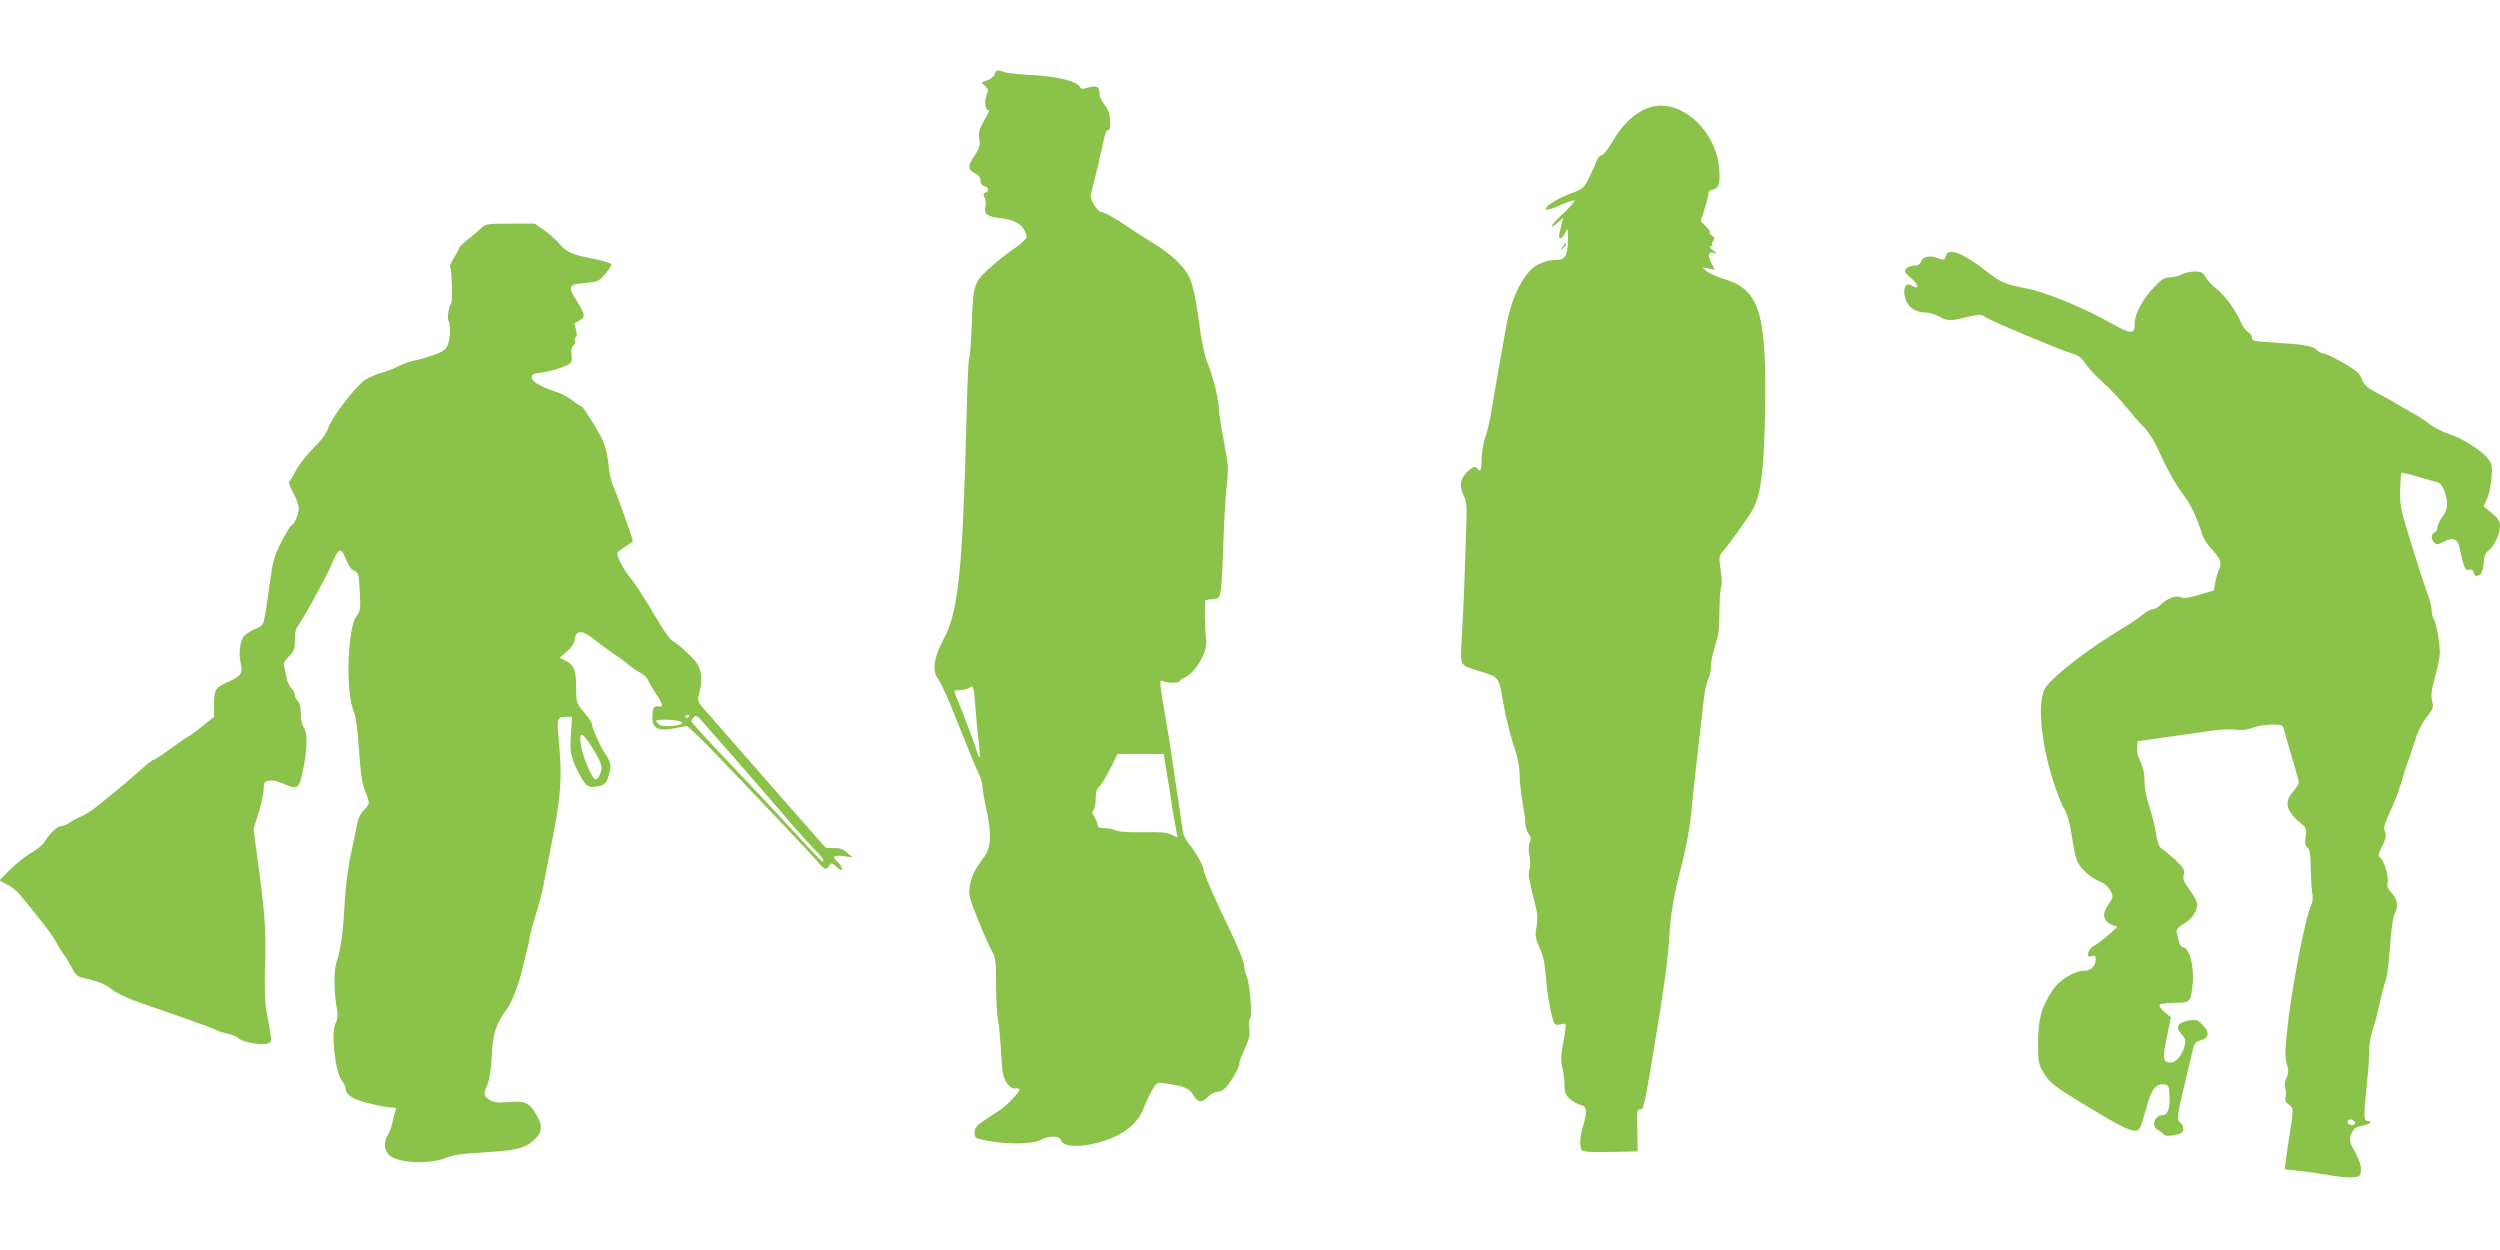
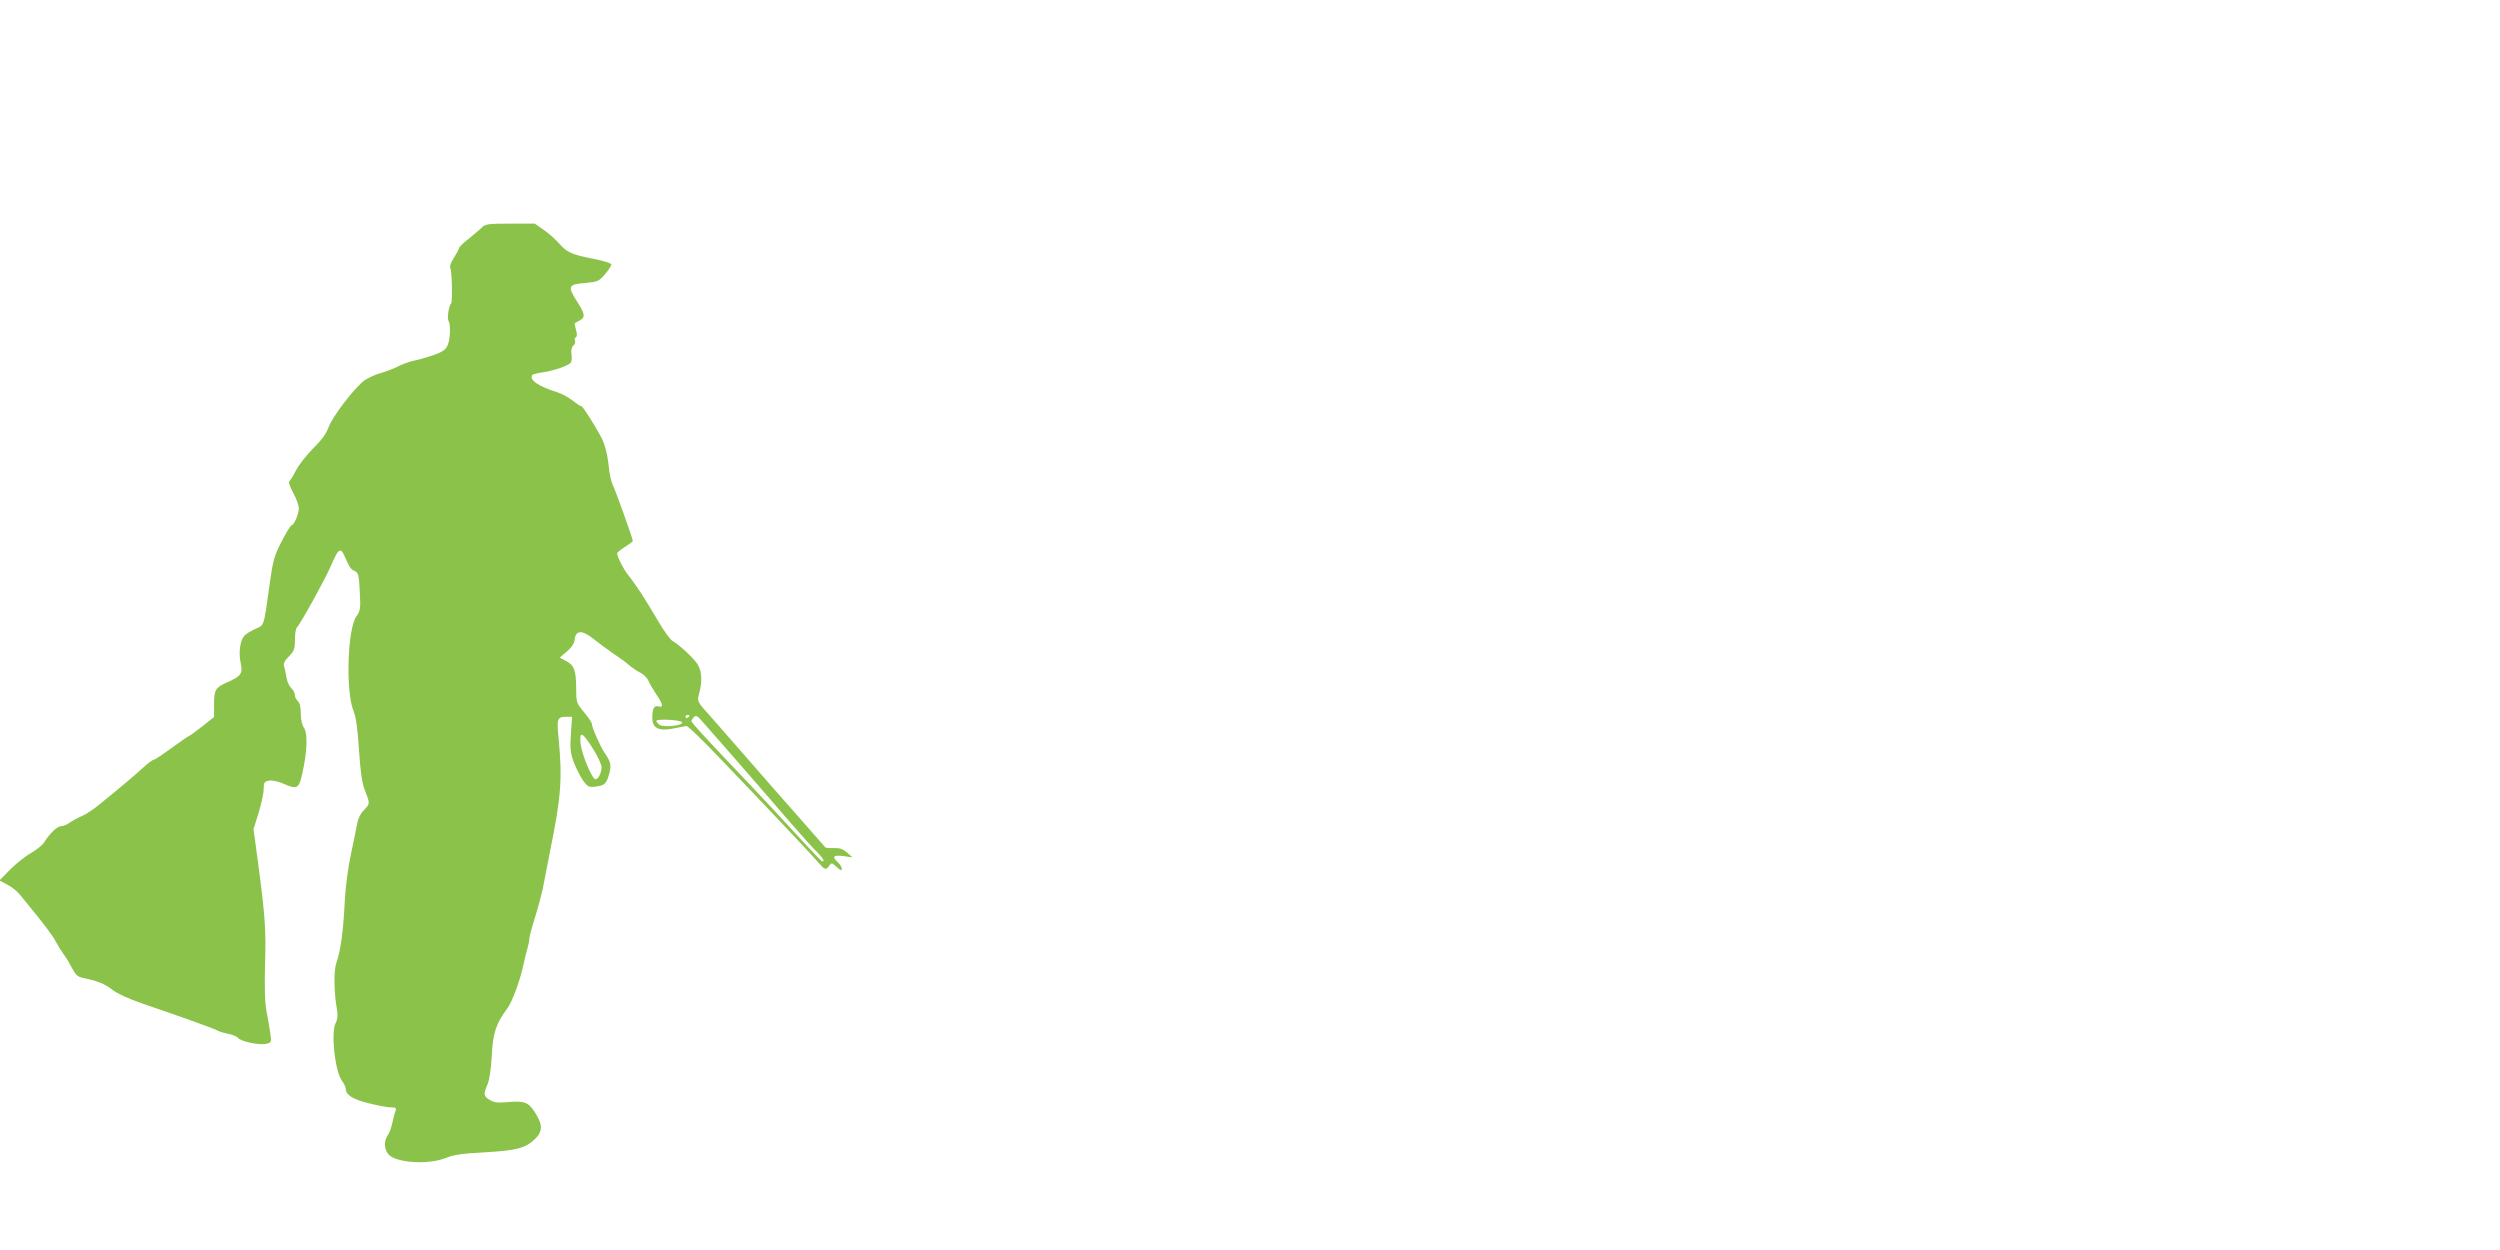
<svg xmlns="http://www.w3.org/2000/svg" version="1.0" width="1280pt" height="640pt" viewBox="0 0 1280 640" preserveAspectRatio="xMidYMid meet">
  <g transform="translate(0,640) scale(0.1,-0.1)" fill="#8bc34a" stroke="none">
-     <path d="M5093 6020 c-3 -11 -20 -25 -38 -31 -33 -12 -33 -12 -12 -29 18 -15 19 -20 8 -47 -13 -33 -5 -87 12 -76 6 3 -4 -20 -23 -51 -27 -48 -31 -64 -26 -97 5 -34 2 -47 -24 -85 -36 -52 -36 -74 3 -92 18 -9 27 -21 27 -36 0 -15 7 -26 20 -29 23 -6 26 -25 5 -33 -11 -5 -12 -11 -4 -26 6 -10 8 -32 4 -47 -8 -37 10 -50 76 -58 69 -8 105 -26 125 -64 14 -29 14 -32 -3 -51 -10 -11 -40 -35 -68 -53 -27 -19 -78 -60 -113 -92 -76 -70 -79 -79 -87 -293 -3 -84 -9 -158 -13 -164 -4 -6 -10 -153 -14 -326 -20 -768 -41 -972 -117 -1113 -51 -95 -60 -165 -27 -204 13 -16 60 -121 104 -235 45 -114 91 -225 102 -247 11 -22 20 -52 20 -66 0 -14 9 -69 21 -122 28 -130 23 -197 -18 -249 -42 -54 -62 -97 -69 -147 -5 -37 1 -62 45 -170 28 -69 60 -141 71 -159 17 -29 20 -50 20 -168 0 -74 4 -153 9 -175 5 -22 12 -97 16 -168 6 -108 10 -132 29 -160 15 -22 29 -31 44 -30 12 2 22 -1 22 -6 0 -12 -64 -80 -94 -100 -13 -9 -49 -33 -80 -53 -47 -31 -56 -43 -56 -67 0 -28 3 -29 68 -42 94 -19 228 -17 269 4 45 24 99 23 106 -2 7 -29 81 -37 166 -17 134 30 223 93 257 183 10 26 29 67 42 90 22 39 25 41 60 37 103 -14 131 -25 151 -60 24 -40 43 -43 77 -9 14 14 35 25 48 25 12 0 32 10 43 22 27 31 74 113 68 120 -3 3 9 36 26 73 25 56 30 76 25 111 -3 24 -1 46 4 49 13 8 0 173 -16 214 -8 18 -14 45 -14 60 0 14 -31 91 -69 171 -80 165 -142 307 -139 318 3 12 -43 96 -73 129 -15 18 -30 47 -33 65 -2 18 -14 96 -25 173 -12 77 -26 172 -31 210 -5 39 -21 135 -35 215 -29 166 -30 185 -12 173 16 -11 87 -11 87 -1 0 5 8 12 18 15 60 23 129 139 118 198 -7 37 -10 195 -4 201 3 2 20 5 39 7 33 4 34 6 41 58 4 30 9 135 12 234 3 99 10 225 16 281 11 93 10 111 -14 236 -14 74 -26 151 -26 170 0 44 -33 174 -59 234 -11 24 -27 97 -36 162 -34 251 -45 283 -122 358 -25 25 -75 63 -112 85 -36 22 -87 55 -113 72 -79 54 -142 91 -158 91 -22 1 -62 67 -55 91 10 35 54 218 66 277 7 33 16 55 23 52 7 -3 11 13 10 45 -1 36 -8 58 -28 83 -14 19 -26 43 -26 54 0 39 -15 49 -57 36 -25 -8 -39 -8 -41 -2 -11 33 -112 59 -252 66 -58 3 -118 9 -134 14 -41 14 -47 13 -53 -10z m-99 -3242 c4 -57 12 -136 17 -177 5 -41 7 -76 5 -79 -3 -2 -11 18 -19 45 -12 39 -61 168 -106 279 -8 18 -5 20 26 21 19 1 40 6 46 12 19 19 24 2 31 -101z m979 -330 c9 -51 23 -142 32 -203 10 -60 20 -115 23 -123 4 -11 -2 -10 -27 3 -26 13 -57 16 -149 14 -74 -1 -125 2 -139 9 -12 7 -38 12 -57 12 -26 0 -36 4 -36 15 0 9 -7 27 -16 41 -13 19 -14 28 -5 37 6 6 11 32 11 57 0 34 6 52 19 64 11 10 36 51 56 92 l37 74 118 0 118 0 15 -92z" />
-     <path d="M8450 5851 c-76 -23 -145 -88 -200 -185 -17 -30 -40 -58 -50 -61 -11 -3 -22 -16 -25 -28 -4 -12 -20 -49 -37 -83 -29 -59 -32 -61 -102 -87 -72 -28 -135 -70 -119 -80 5 -3 38 7 73 23 35 16 68 26 72 24 4 -3 -22 -32 -57 -66 -36 -33 -63 -63 -60 -66 3 -3 17 5 31 19 l27 24 -6 -25 c-3 -14 -9 -37 -12 -52 -5 -18 -3 -28 4 -28 6 0 17 12 25 28 14 27 15 26 14 -28 0 -81 -13 -110 -52 -110 -56 0 -110 -21 -143 -56 -56 -60 -101 -167 -122 -289 -11 -60 -31 -177 -46 -260 -14 -82 -30 -174 -35 -204 -5 -30 -17 -77 -27 -105 -9 -28 -17 -77 -17 -108 -1 -55 -7 -70 -21 -48 -10 17 -25 11 -56 -19 -34 -34 -38 -75 -13 -123 14 -27 15 -55 10 -192 -3 -89 -7 -208 -9 -266 -2 -58 -7 -171 -12 -251 -9 -167 -16 -151 85 -184 109 -34 102 -26 127 -165 12 -69 36 -165 52 -214 21 -60 31 -110 31 -150 1 -34 7 -97 15 -141 8 -44 15 -94 15 -110 0 -17 7 -41 16 -54 13 -17 14 -28 6 -45 -6 -14 -7 -40 -1 -69 4 -26 5 -57 0 -68 -8 -22 -5 -41 24 -159 19 -74 20 -89 10 -147 -6 -33 -2 -52 18 -96 18 -39 27 -81 32 -148 6 -85 25 -192 41 -234 5 -12 14 -14 35 -10 32 7 32 18 9 -116 -9 -48 -9 -77 -1 -105 6 -21 11 -61 11 -87 0 -39 5 -53 27 -73 15 -14 40 -28 55 -31 33 -7 36 -32 13 -109 -16 -54 -19 -102 -7 -122 7 -9 43 -12 148 -10 l139 3 -2 108 c-3 96 -1 107 15 107 18 0 19 4 76 345 47 285 65 418 71 515 9 145 23 231 66 395 24 95 42 194 49 270 9 101 30 282 66 595 4 30 13 67 20 82 8 15 14 45 14 66 0 22 9 68 20 102 21 67 22 68 24 205 1 50 5 96 9 102 4 6 3 44 -3 84 -10 69 -9 74 13 98 27 30 112 149 146 203 46 76 62 198 68 503 9 511 -27 631 -206 685 -39 12 -81 31 -94 42 l-22 19 32 -6 33 -6 -15 28 c-23 43 -20 66 8 58 21 -6 21 -6 -3 14 -16 13 -20 21 -11 21 8 0 11 3 8 7 -4 3 -2 12 5 20 8 11 7 17 -8 28 -10 8 -15 15 -10 15 6 0 -3 13 -18 29 l-28 29 21 66 c11 37 20 72 18 78 -1 7 7 14 18 16 34 6 42 28 38 99 -11 202 -196 371 -353 324z" />
    <path d="M2466 5234 c-12 -11 -42 -37 -68 -58 -27 -20 -48 -42 -48 -47 0 -5 -12 -27 -26 -49 -14 -21 -23 -44 -19 -50 9 -15 13 -180 4 -185 -10 -7 -21 -74 -13 -87 12 -18 10 -91 -3 -123 -9 -24 -24 -35 -70 -52 -32 -11 -76 -24 -97 -28 -22 -4 -60 -17 -86 -30 -25 -13 -66 -28 -90 -35 -25 -6 -61 -23 -82 -36 -49 -34 -166 -186 -186 -242 -11 -32 -37 -67 -78 -107 -34 -34 -73 -84 -88 -112 -14 -28 -30 -54 -35 -57 -5 -3 4 -30 20 -59 16 -28 29 -65 29 -80 0 -29 -25 -87 -38 -87 -4 0 -27 -37 -50 -82 -38 -74 -45 -98 -62 -223 -31 -221 -25 -203 -75 -226 -24 -11 -49 -27 -55 -35 -21 -25 -29 -86 -18 -137 12 -56 3 -69 -70 -101 -59 -26 -66 -38 -66 -112 l0 -65 -63 -50 c-34 -27 -65 -49 -68 -49 -2 0 -42 -27 -87 -60 -45 -33 -86 -60 -91 -60 -6 0 -31 -19 -56 -42 -43 -39 -107 -94 -231 -194 -25 -20 -61 -44 -80 -52 -19 -8 -47 -23 -62 -33 -14 -11 -35 -19 -45 -19 -20 0 -57 -36 -86 -81 -8 -15 -40 -40 -69 -57 -29 -16 -77 -55 -107 -85 l-54 -55 40 -21 c22 -11 52 -35 66 -53 15 -18 32 -40 39 -48 72 -87 129 -161 143 -190 10 -19 28 -48 40 -65 13 -16 32 -49 44 -72 15 -30 29 -44 49 -48 83 -18 116 -31 155 -61 27 -21 86 -48 158 -73 188 -64 363 -126 384 -138 11 -6 36 -13 56 -17 21 -4 42 -13 49 -21 15 -18 110 -38 144 -29 26 6 27 9 20 53 -3 25 -12 75 -19 111 -9 46 -11 117 -8 240 6 179 0 256 -38 540 l-21 155 26 83 c14 46 26 100 26 121 0 34 3 39 27 44 15 3 46 -3 70 -14 82 -35 85 -32 109 91 18 97 18 171 -1 196 -8 11 -15 41 -15 70 0 33 -5 56 -15 64 -8 7 -15 21 -15 31 0 10 -8 26 -19 36 -10 10 -21 34 -24 53 -3 19 -8 45 -12 56 -5 16 1 30 24 53 27 27 31 39 31 84 0 29 4 57 9 63 20 20 148 253 175 316 38 90 49 98 70 51 27 -61 32 -68 53 -77 18 -9 21 -21 25 -105 5 -87 3 -99 -17 -126 -46 -64 -56 -384 -15 -485 13 -32 21 -91 28 -200 8 -117 15 -168 31 -208 26 -67 26 -67 -6 -100 -16 -15 -30 -44 -34 -67 -4 -22 -18 -93 -32 -157 -15 -69 -28 -169 -32 -245 -7 -148 -21 -251 -42 -310 -15 -41 -14 -152 3 -246 4 -26 2 -48 -7 -64 -26 -48 -4 -247 31 -295 11 -15 20 -34 20 -41 0 -33 36 -56 119 -76 47 -12 98 -21 114 -21 24 0 28 -3 22 -17 -4 -10 -11 -37 -16 -61 -5 -24 -15 -53 -24 -65 -20 -29 -19 -70 3 -96 36 -45 204 -56 294 -20 41 17 87 23 198 29 163 9 209 21 257 66 42 40 43 74 3 137 -34 54 -55 62 -143 54 -47 -4 -68 -2 -89 11 -32 19 -34 29 -12 80 10 23 18 78 22 146 5 115 22 167 79 242 25 34 64 138 83 224 6 30 16 69 21 86 5 17 9 38 9 47 0 9 13 58 29 109 16 51 33 116 39 143 5 28 23 118 39 200 56 276 63 369 43 575 -10 103 -7 110 42 110 l27 0 -6 -88 c-5 -76 -3 -97 16 -148 13 -32 34 -74 48 -93 23 -30 29 -33 66 -28 44 6 52 14 67 68 11 41 7 59 -24 104 -22 31 -66 132 -66 150 0 6 -18 32 -40 59 -39 47 -40 51 -40 121 0 92 -10 119 -52 141 l-32 17 36 31 c24 20 38 41 40 60 5 51 39 52 99 3 29 -23 75 -57 103 -76 28 -18 62 -43 76 -56 14 -12 40 -30 58 -39 18 -9 37 -28 42 -42 6 -14 24 -45 40 -69 35 -51 38 -69 11 -62 -23 6 -31 -10 -31 -59 0 -52 32 -69 107 -54 32 6 63 12 68 13 6 1 78 -68 160 -154 203 -211 473 -496 512 -542 37 -42 41 -44 59 -19 12 16 14 15 38 -7 19 -18 26 -21 26 -9 0 8 -9 23 -20 33 -32 29 -24 38 28 32 l47 -7 -28 25 c-21 18 -38 24 -67 23 -22 -1 -42 1 -44 3 -2 2 -43 49 -92 105 -133 151 -260 295 -349 398 -44 51 -111 127 -148 169 -68 75 -68 76 -58 114 20 70 14 128 -16 164 -35 42 -89 90 -119 107 -12 6 -48 56 -79 110 -62 106 -110 180 -149 228 -24 30 -56 93 -56 111 0 5 18 19 40 33 22 14 40 27 40 30 0 12 -88 258 -102 285 -8 17 -18 59 -21 95 -6 61 -20 116 -38 150 -34 64 -95 160 -102 160 -5 0 -25 13 -45 29 -20 16 -55 35 -77 42 -98 31 -146 63 -130 89 2 4 28 10 56 14 56 8 130 34 142 50 4 6 6 25 3 43 -3 20 1 36 9 43 8 6 12 17 9 25 -3 7 -1 16 5 19 6 4 6 18 0 38 -5 17 -8 32 -6 33 1 1 12 8 25 14 30 16 28 33 -14 98 -49 77 -45 87 41 94 64 6 71 8 102 44 18 21 33 44 33 50 0 8 -37 19 -92 30 -109 21 -136 33 -175 78 -15 18 -50 49 -76 68 l-49 34 -126 0 c-114 0 -128 -2 -146 -21z m1064 -2498 c0 -3 -4 -8 -10 -11 -5 -3 -10 -1 -10 4 0 6 5 11 10 11 6 0 10 -2 10 -4z m181 -161 c48 -55 125 -143 170 -195 45 -52 123 -142 173 -200 50 -58 108 -122 130 -143 21 -21 35 -41 32 -45 -7 -7 -2 -12 -187 188 -73 80 -214 229 -311 331 -98 103 -178 190 -178 196 0 5 6 15 13 22 10 10 18 6 41 -21 16 -18 68 -78 117 -133z m-220 128 c17 -17 -96 -30 -116 -13 -8 7 -15 15 -15 19 0 11 119 6 131 -6z m-454 -138 c24 -38 43 -80 43 -93 0 -28 -17 -62 -31 -62 -17 0 -69 124 -76 180 -8 71 8 64 64 -25z" />
-     <path d="M8001 5137 c-13 -21 -12 -21 5 -5 10 10 16 20 13 22 -3 3 -11 -5 -18 -17z" />
-     <path d="M9963 5090 c-6 -23 -11 -24 -49 -9 -36 13 -71 4 -79 -21 -4 -14 -15 -20 -34 -20 -16 0 -34 -7 -42 -16 -11 -14 -7 -20 27 -49 37 -32 42 -61 6 -39 -26 16 -42 6 -42 -27 0 -66 43 -109 111 -109 16 0 46 -9 66 -20 46 -24 56 -25 144 -3 63 15 70 15 93 0 32 -22 394 -173 445 -187 31 -8 48 -21 71 -55 16 -24 56 -66 88 -94 31 -27 82 -81 112 -118 30 -37 73 -86 95 -108 23 -23 55 -72 74 -115 47 -104 87 -176 134 -239 37 -50 61 -101 92 -196 7 -22 31 -59 54 -83 42 -44 49 -68 30 -103 -5 -11 -13 -38 -17 -61 l-7 -41 -75 -22 c-53 -16 -80 -20 -93 -13 -24 12 -73 -6 -105 -39 -13 -12 -31 -23 -42 -23 -11 0 -34 -13 -52 -29 -18 -16 -69 -49 -112 -75 -157 -93 -350 -242 -384 -298 -41 -66 -25 -269 39 -473 17 -55 42 -120 57 -145 17 -29 30 -75 39 -135 7 -49 18 -105 24 -123 14 -42 63 -90 115 -113 28 -11 49 -29 59 -49 16 -31 16 -33 -10 -71 -34 -48 -28 -84 16 -103 l30 -12 -48 -43 c-27 -23 -59 -47 -73 -54 -14 -7 -26 -23 -28 -36 -3 -19 0 -22 17 -16 17 5 21 2 21 -17 -1 -35 -24 -58 -57 -58 -51 0 -129 -47 -162 -97 -59 -89 -75 -147 -76 -268 0 -102 2 -113 28 -157 30 -52 55 -71 231 -177 203 -123 246 -140 264 -103 5 9 19 55 32 102 25 92 48 122 90 118 23 -3 25 -7 28 -60 3 -64 -10 -98 -37 -98 -41 0 -58 -58 -22 -76 13 -7 27 -17 30 -23 5 -7 23 -8 51 -3 35 6 46 12 48 28 2 11 -4 27 -13 34 -21 17 -20 32 19 193 19 78 38 160 43 182 7 33 14 41 40 48 44 13 48 41 11 79 -29 29 -33 30 -77 22 -54 -11 -64 -33 -31 -69 18 -19 21 -31 16 -55 -9 -46 -43 -90 -70 -90 -42 0 -45 18 -22 128 l21 104 -32 26 c-19 15 -30 32 -25 38 4 5 38 10 75 10 80 -1 83 2 93 91 10 94 -16 193 -50 193 -8 0 -17 14 -21 33 -4 17 -8 39 -11 47 -2 10 11 25 37 40 42 26 69 64 69 100 0 11 -17 44 -38 73 -32 42 -37 57 -31 79 6 24 1 33 -44 76 -29 26 -60 53 -70 58 -13 7 -21 31 -29 80 -6 38 -22 100 -34 137 -14 39 -24 91 -24 122 0 50 -6 74 -32 131 -5 11 -8 34 -6 50 l3 29 155 22 c85 12 187 26 226 32 39 6 94 8 120 5 34 -4 61 -1 88 10 21 9 64 16 96 16 52 0 58 -2 63 -22 3 -13 21 -77 41 -143 20 -66 36 -125 36 -132 0 -7 -14 -28 -31 -48 -47 -53 -33 -101 50 -168 19 -15 21 -24 16 -60 -5 -33 -3 -46 9 -56 12 -10 16 -35 17 -110 1 -53 5 -109 8 -126 4 -17 2 -40 -4 -55 -33 -69 -105 -443 -126 -657 -10 -95 -10 -131 0 -162 9 -33 9 -46 -2 -68 -8 -17 -11 -38 -7 -53 4 -14 5 -35 2 -48 -3 -16 2 -28 18 -39 24 -17 24 -19 1 -163 -6 -36 -13 -88 -17 -116 l-6 -51 68 -7 c38 -4 108 -14 155 -22 47 -9 103 -14 125 -12 36 3 39 6 42 35 2 20 -7 51 -27 89 -35 64 -36 69 -18 107 9 20 22 29 50 33 40 7 61 24 29 24 -21 0 -21 23 -2 207 6 50 10 118 10 151 0 33 9 84 20 116 11 32 26 91 35 132 8 41 21 91 29 112 8 20 18 100 23 177 7 96 15 150 26 172 19 36 11 72 -25 110 -13 14 -18 28 -14 39 9 24 -14 111 -34 129 -16 14 -15 19 7 63 18 37 22 54 15 73 -10 25 -9 26 41 139 14 30 32 82 42 115 9 33 25 83 35 110 10 28 28 80 40 118 12 38 37 85 57 109 27 33 33 47 28 67 -10 41 -8 61 15 146 13 44 22 96 22 115 -1 54 -17 143 -30 167 -7 12 -12 34 -12 50 0 15 -9 50 -19 78 -11 27 -48 140 -82 250 -58 187 -62 205 -60 285 1 46 4 86 7 89 2 2 39 -6 82 -19 42 -12 88 -26 101 -29 15 -5 28 -20 37 -46 20 -58 17 -94 -11 -131 -14 -18 -25 -42 -25 -54 0 -11 -7 -23 -15 -26 -19 -8 -19 -38 -1 -53 11 -10 21 -9 46 4 49 26 74 17 83 -30 22 -103 28 -117 47 -112 13 3 21 -1 25 -14 7 -21 13 -23 34 -10 8 5 15 29 17 57 2 37 8 52 28 68 30 25 56 83 56 125 0 22 -10 38 -42 64 l-42 35 17 36 c9 20 20 67 23 105 6 61 4 73 -15 99 -31 43 -130 107 -207 132 -36 12 -80 35 -97 50 -18 15 -54 39 -82 54 -27 15 -63 35 -80 46 -16 11 -61 36 -99 55 -56 30 -71 43 -83 73 -12 31 -29 46 -97 85 -45 26 -90 47 -99 47 -9 0 -25 8 -36 19 -20 20 -69 28 -228 38 -91 5 -103 8 -103 24 0 10 -9 23 -20 29 -11 6 -27 27 -35 47 -25 60 -82 139 -125 173 -22 17 -48 45 -57 61 -15 25 -23 29 -58 29 -22 -1 -51 -7 -65 -15 -14 -8 -40 -14 -59 -15 -28 0 -44 -9 -82 -50 -57 -59 -99 -136 -99 -183 0 -62 -16 -61 -132 4 -136 77 -327 154 -426 173 -103 20 -127 30 -192 80 -127 100 -205 131 -217 86z m2095 -4437 c2 -8 -5 -13 -17 -13 -12 0 -21 6 -21 16 0 18 31 15 38 -3z" />
  </g>
</svg>